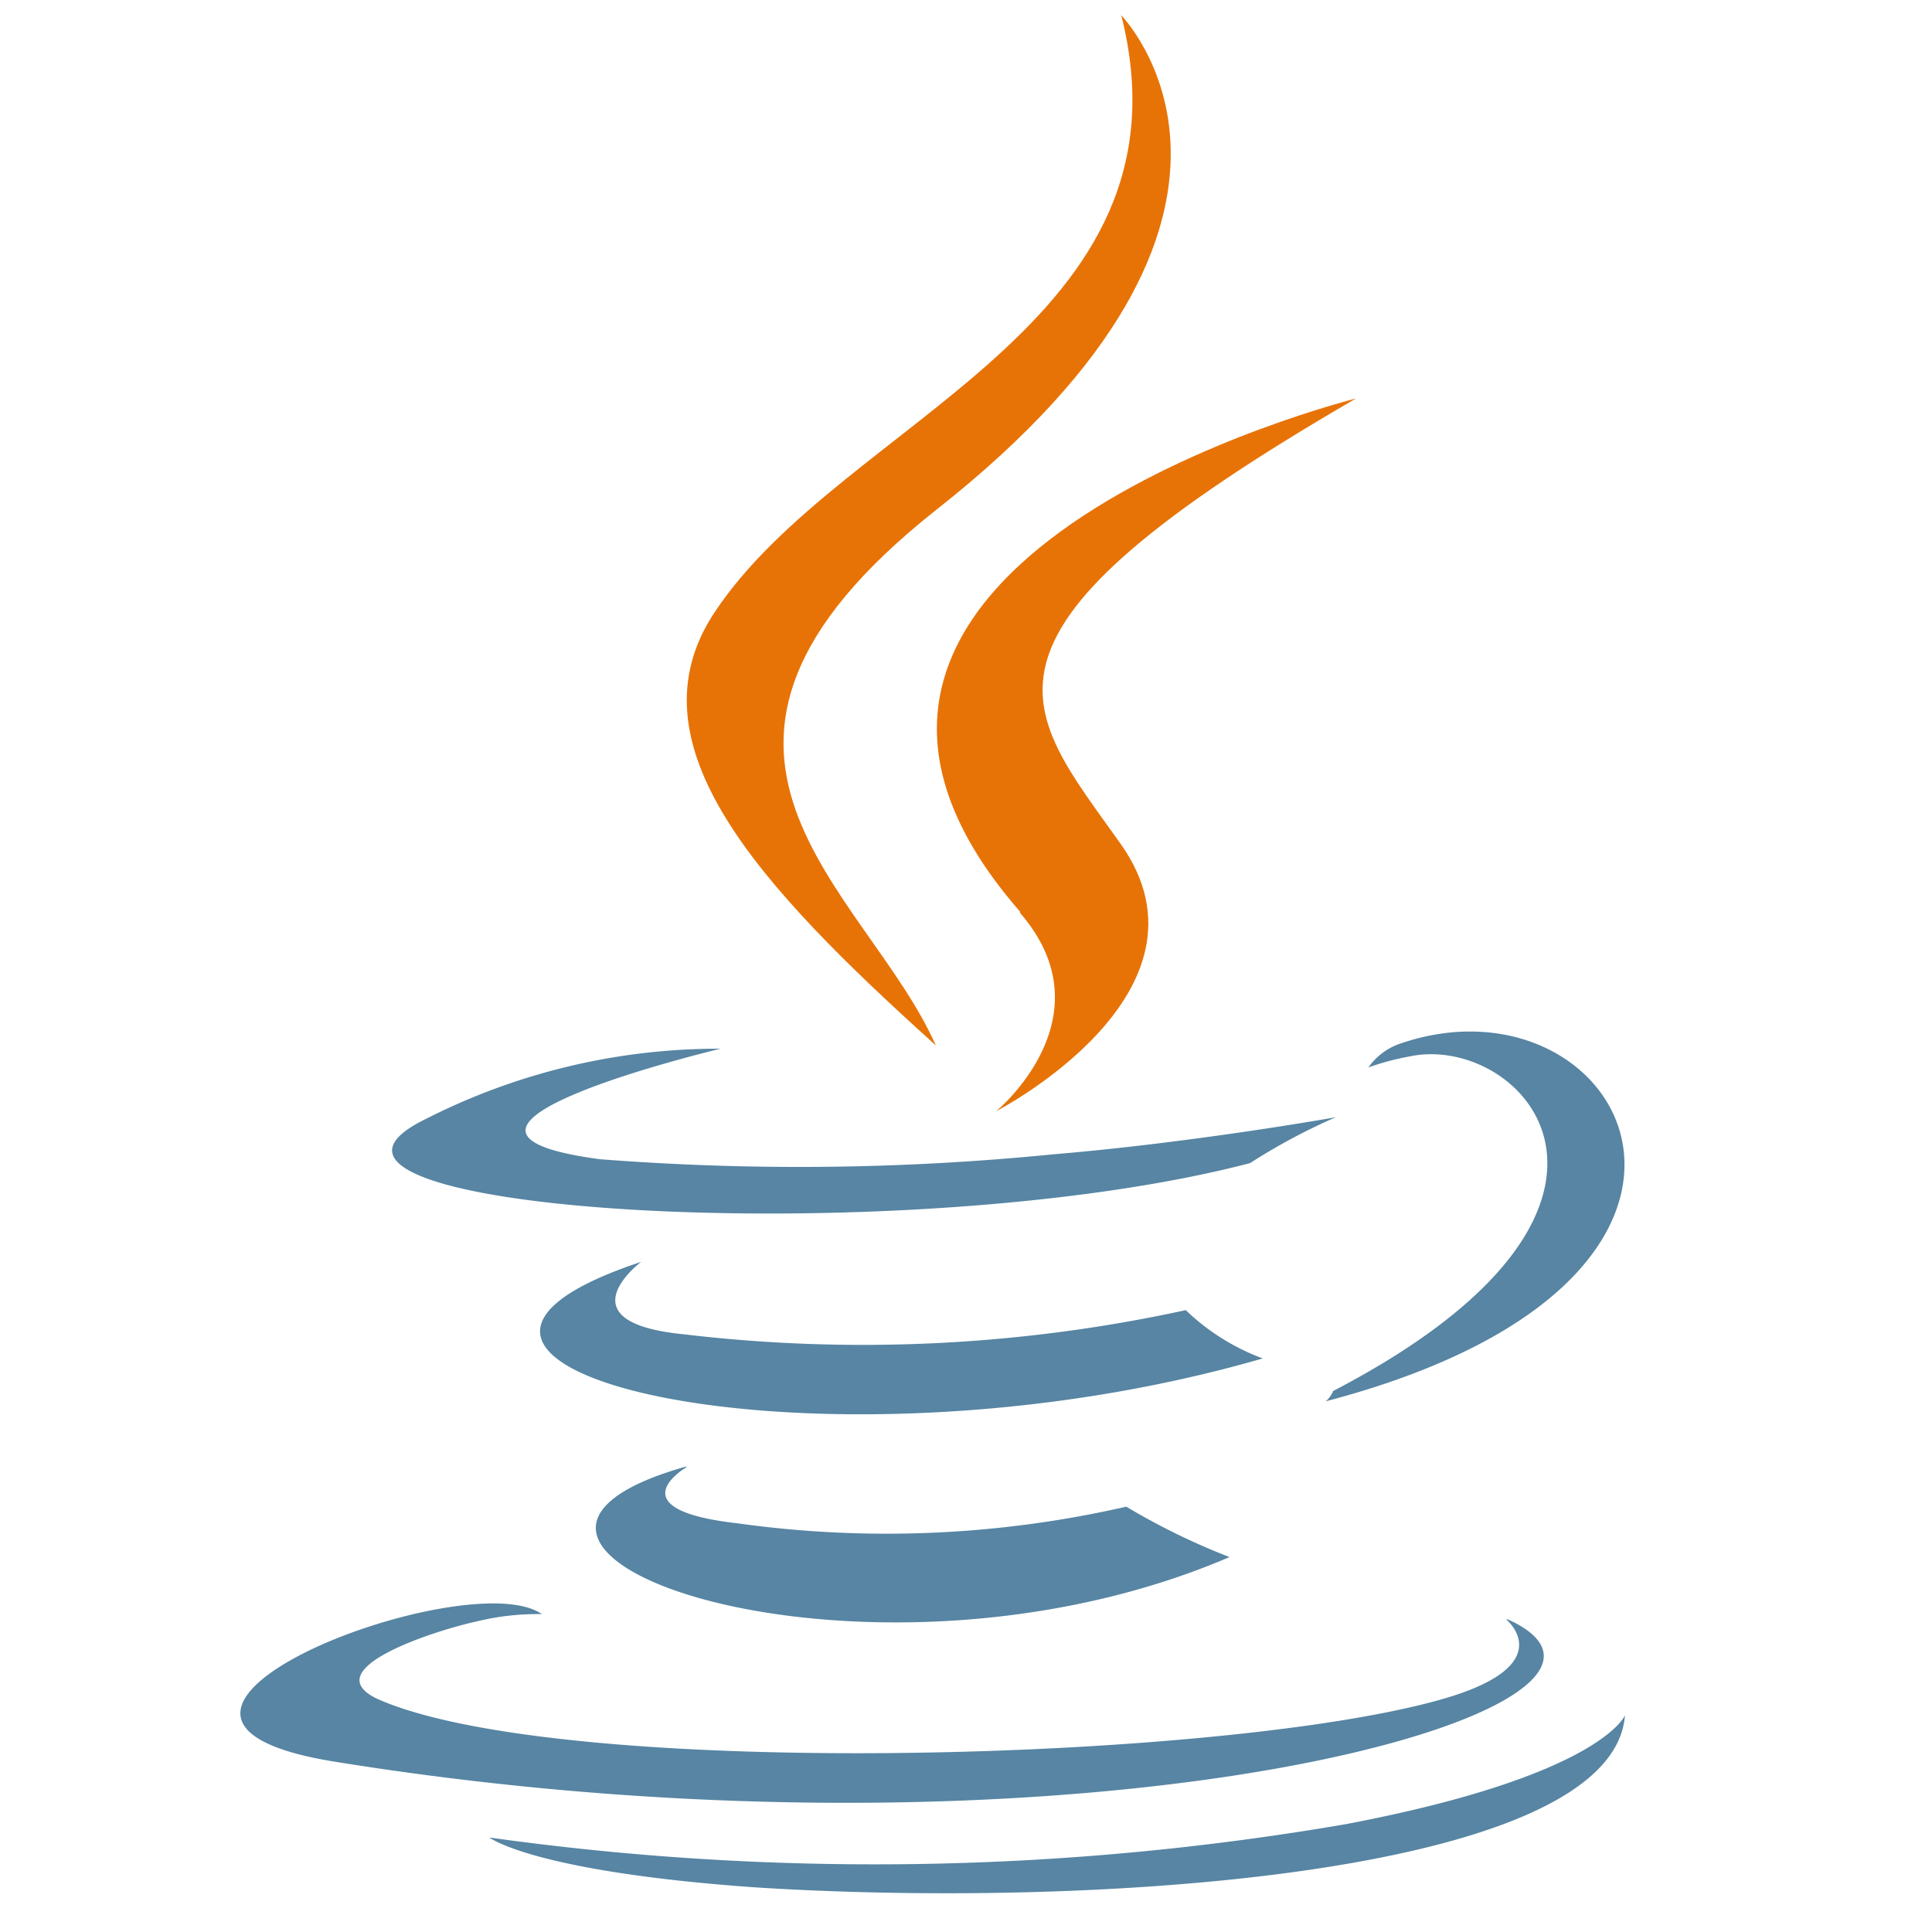
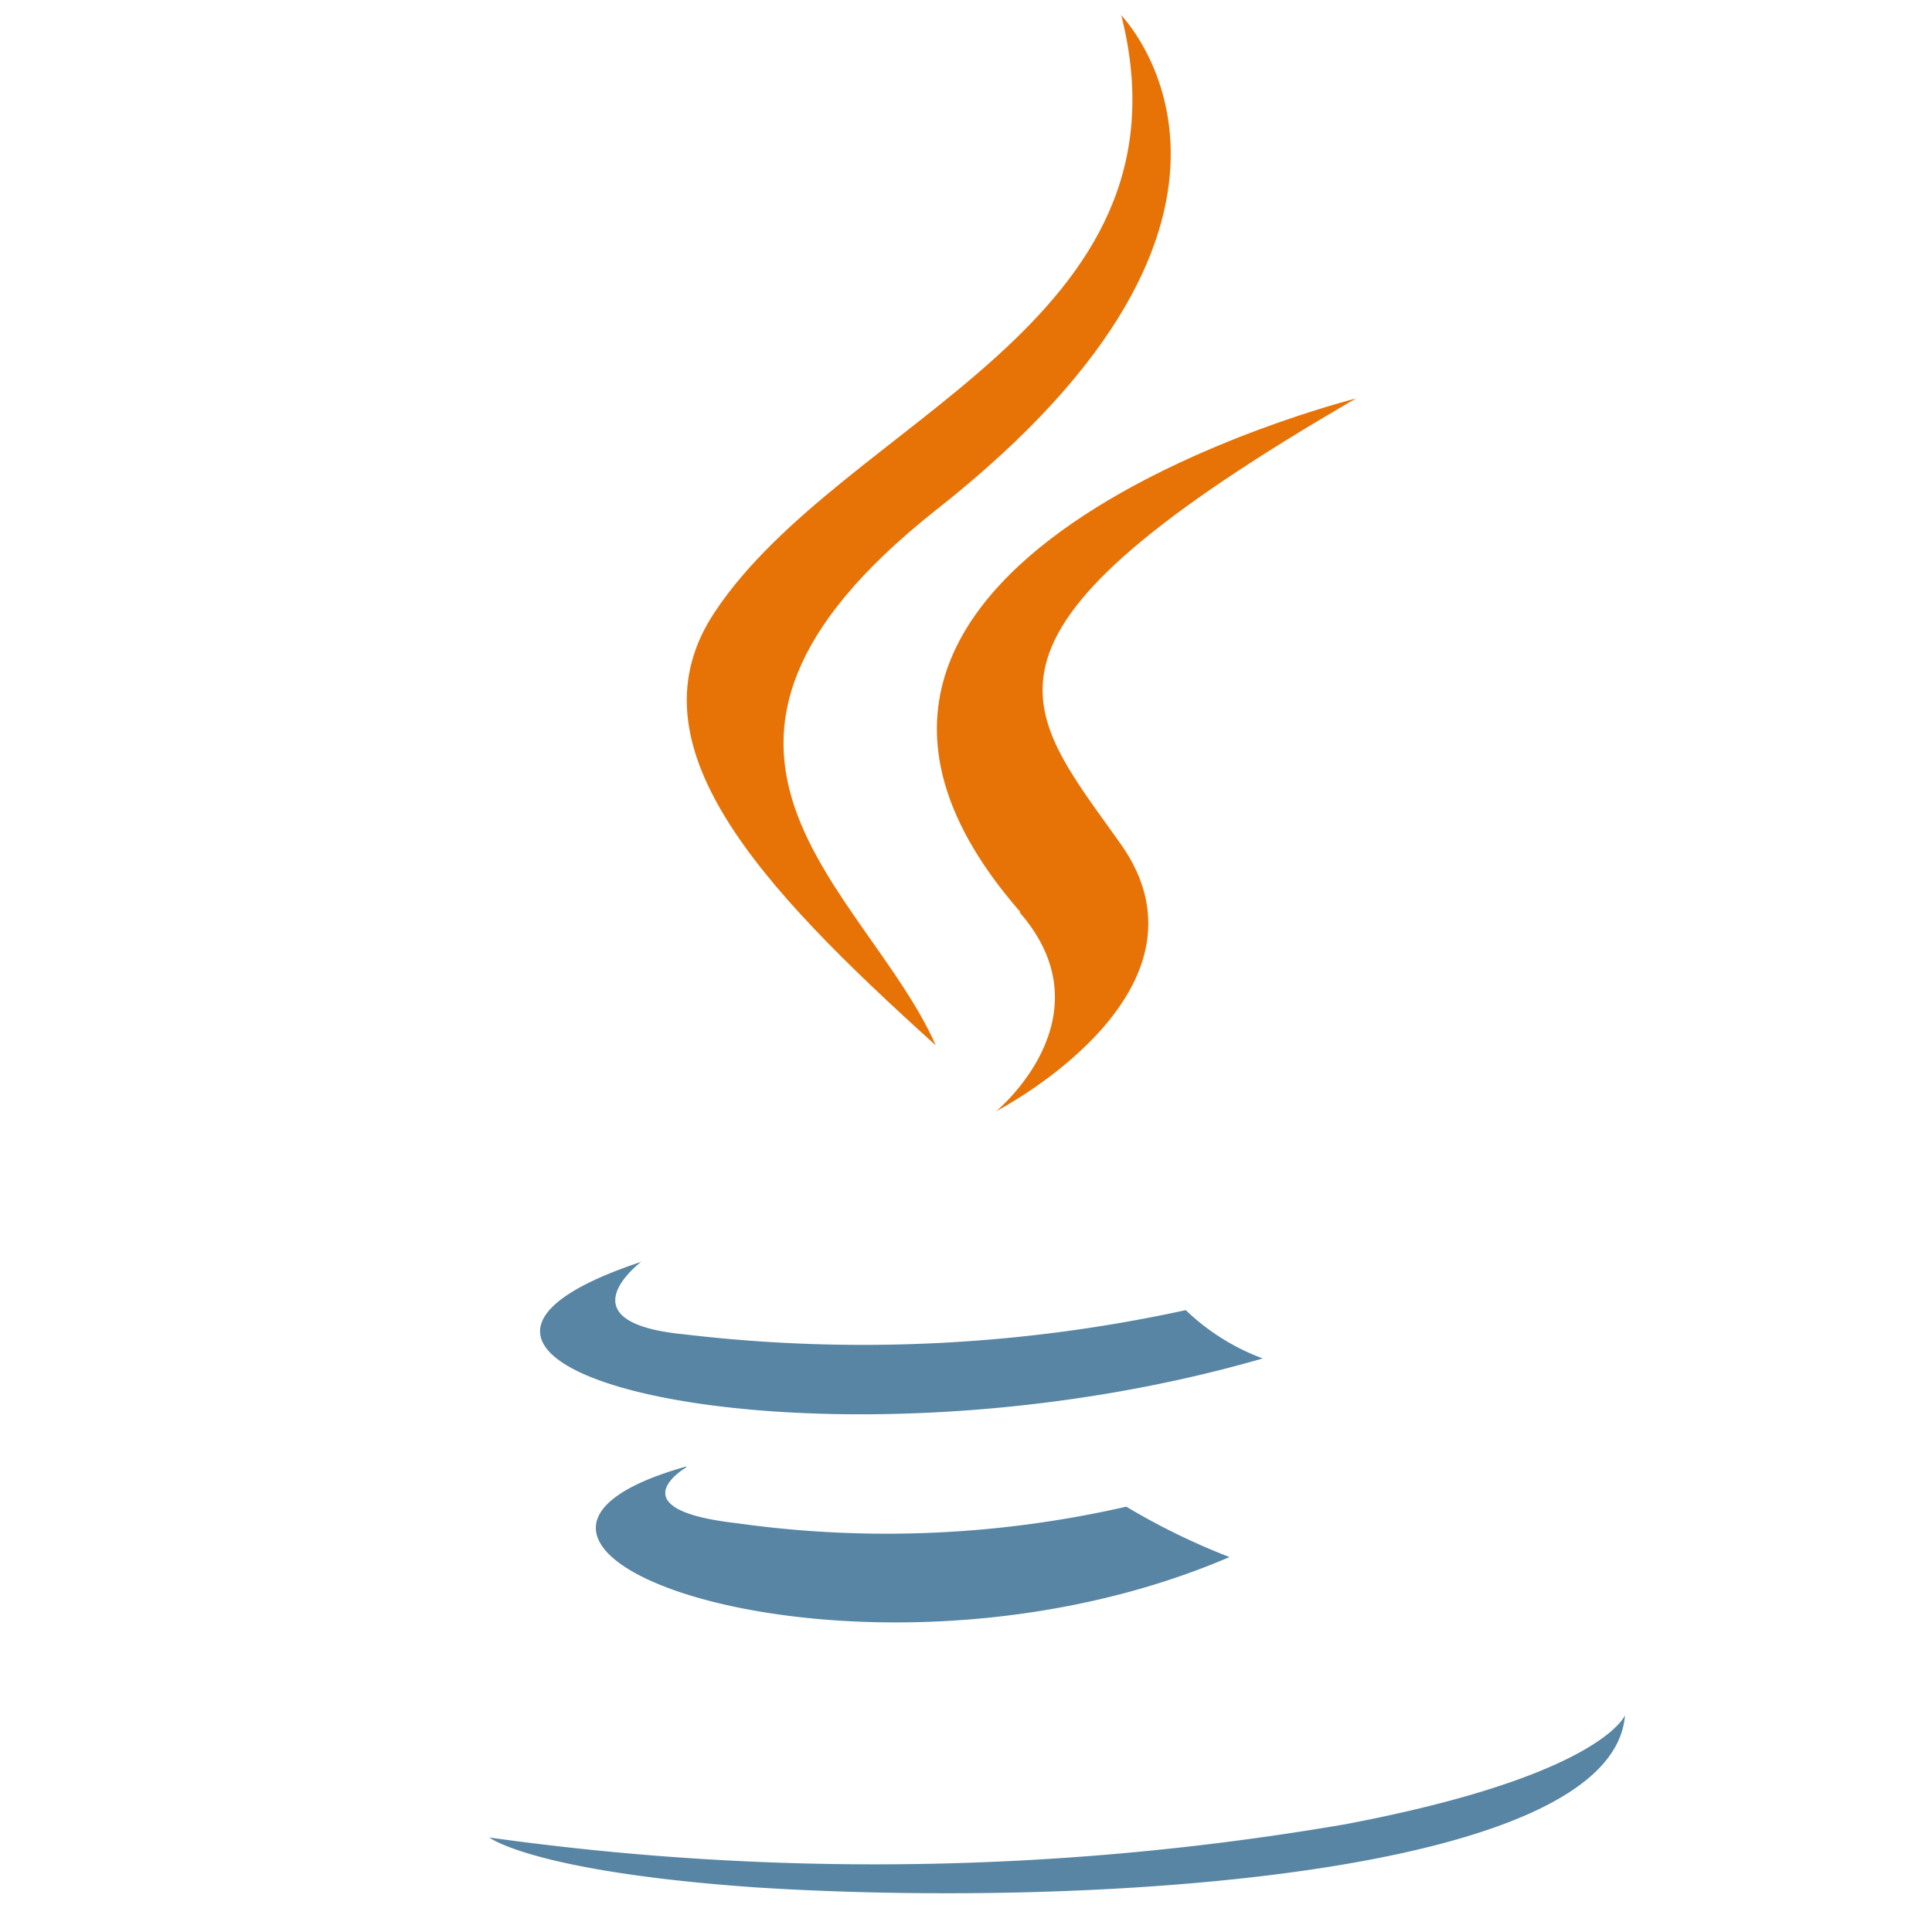
<svg xmlns="http://www.w3.org/2000/svg" id="Icons" viewBox="0 0 64 64">
  <defs>
    <style>
      .cls-1,.cls-2{fill:#5382a1;opacity:.97}.cls-2{fill:#e76f00}
    </style>
  </defs>
  <path d="M22.73 48.61s-2.38 1.39 1.69 1.85a35.61 35.61 0 0 0 12.89-.55 22.42 22.42 0 0 0 3.42 1.67c-12.18 5.22-27.57-.3-18-3m-1.49-6.78s-2.67 2 1.41 2.4a50.27 50.27 0 0 0 16.63-.8 7.38 7.38 0 0 0 2.55 1.6c-14.73 4.26-31.13.3-20.59-3.2" class="cls-1" />
  <path d="M33.79 30.24c3 3.46-.79 6.57-.79 6.57s7.62-3.93 4.12-8.86c-3.27-4.6-5.78-6.88 7.8-14.75 0 0-21.31 5.32-11.13 17" class="cls-2" />
-   <path d="M49.9 53.65s1.76 1.45-1.9 2.57c-7 2.13-29.27 2.77-35.45.08-2.22-1 1.94-2.31 3.25-2.59a8.45 8.45 0 0 1 2.15-.24c-2.47-1.74-16 3.42-6.85 4.89 24.84 4 45.28-1.81 38.84-4.72m-26.07-18.9s-11.31 2.69-4 3.66a85 85 0 0 0 15-.16c4.68-.39 9.38-1.23 9.38-1.23a19.86 19.86 0 0 0-2.84 1.52c-11.49 3-33.67 1.62-27.29-1.47a21.4 21.4 0 0 1 9.79-2.32m20.25 11.34C55.84 40 50.44 34.18 46.67 35a8.74 8.74 0 0 0-1.34.36 2.13 2.13 0 0 1 1-.77c7.45-2.62 13.19 7.73-2.41 11.83a1 1 0 0 0 .23-.31" class="cls-1" />
  <path d="M37.12.48S43.59 7 31 16.9c-10.1 8-2.3 12.53 0 17.73-5.9-5.32-10.23-10-7.32-14.36 4.26-6.4 16.07-9.5 13.46-19.78" class="cls-2" />
  <path d="M25 62.52c11.21.72 28.42-.4 28.83-5.7 0 0-.78 2-9.26 3.61a92.15 92.15 0 0 1-28.36.44S17.65 62 25 62.52" class="cls-1" />
</svg>